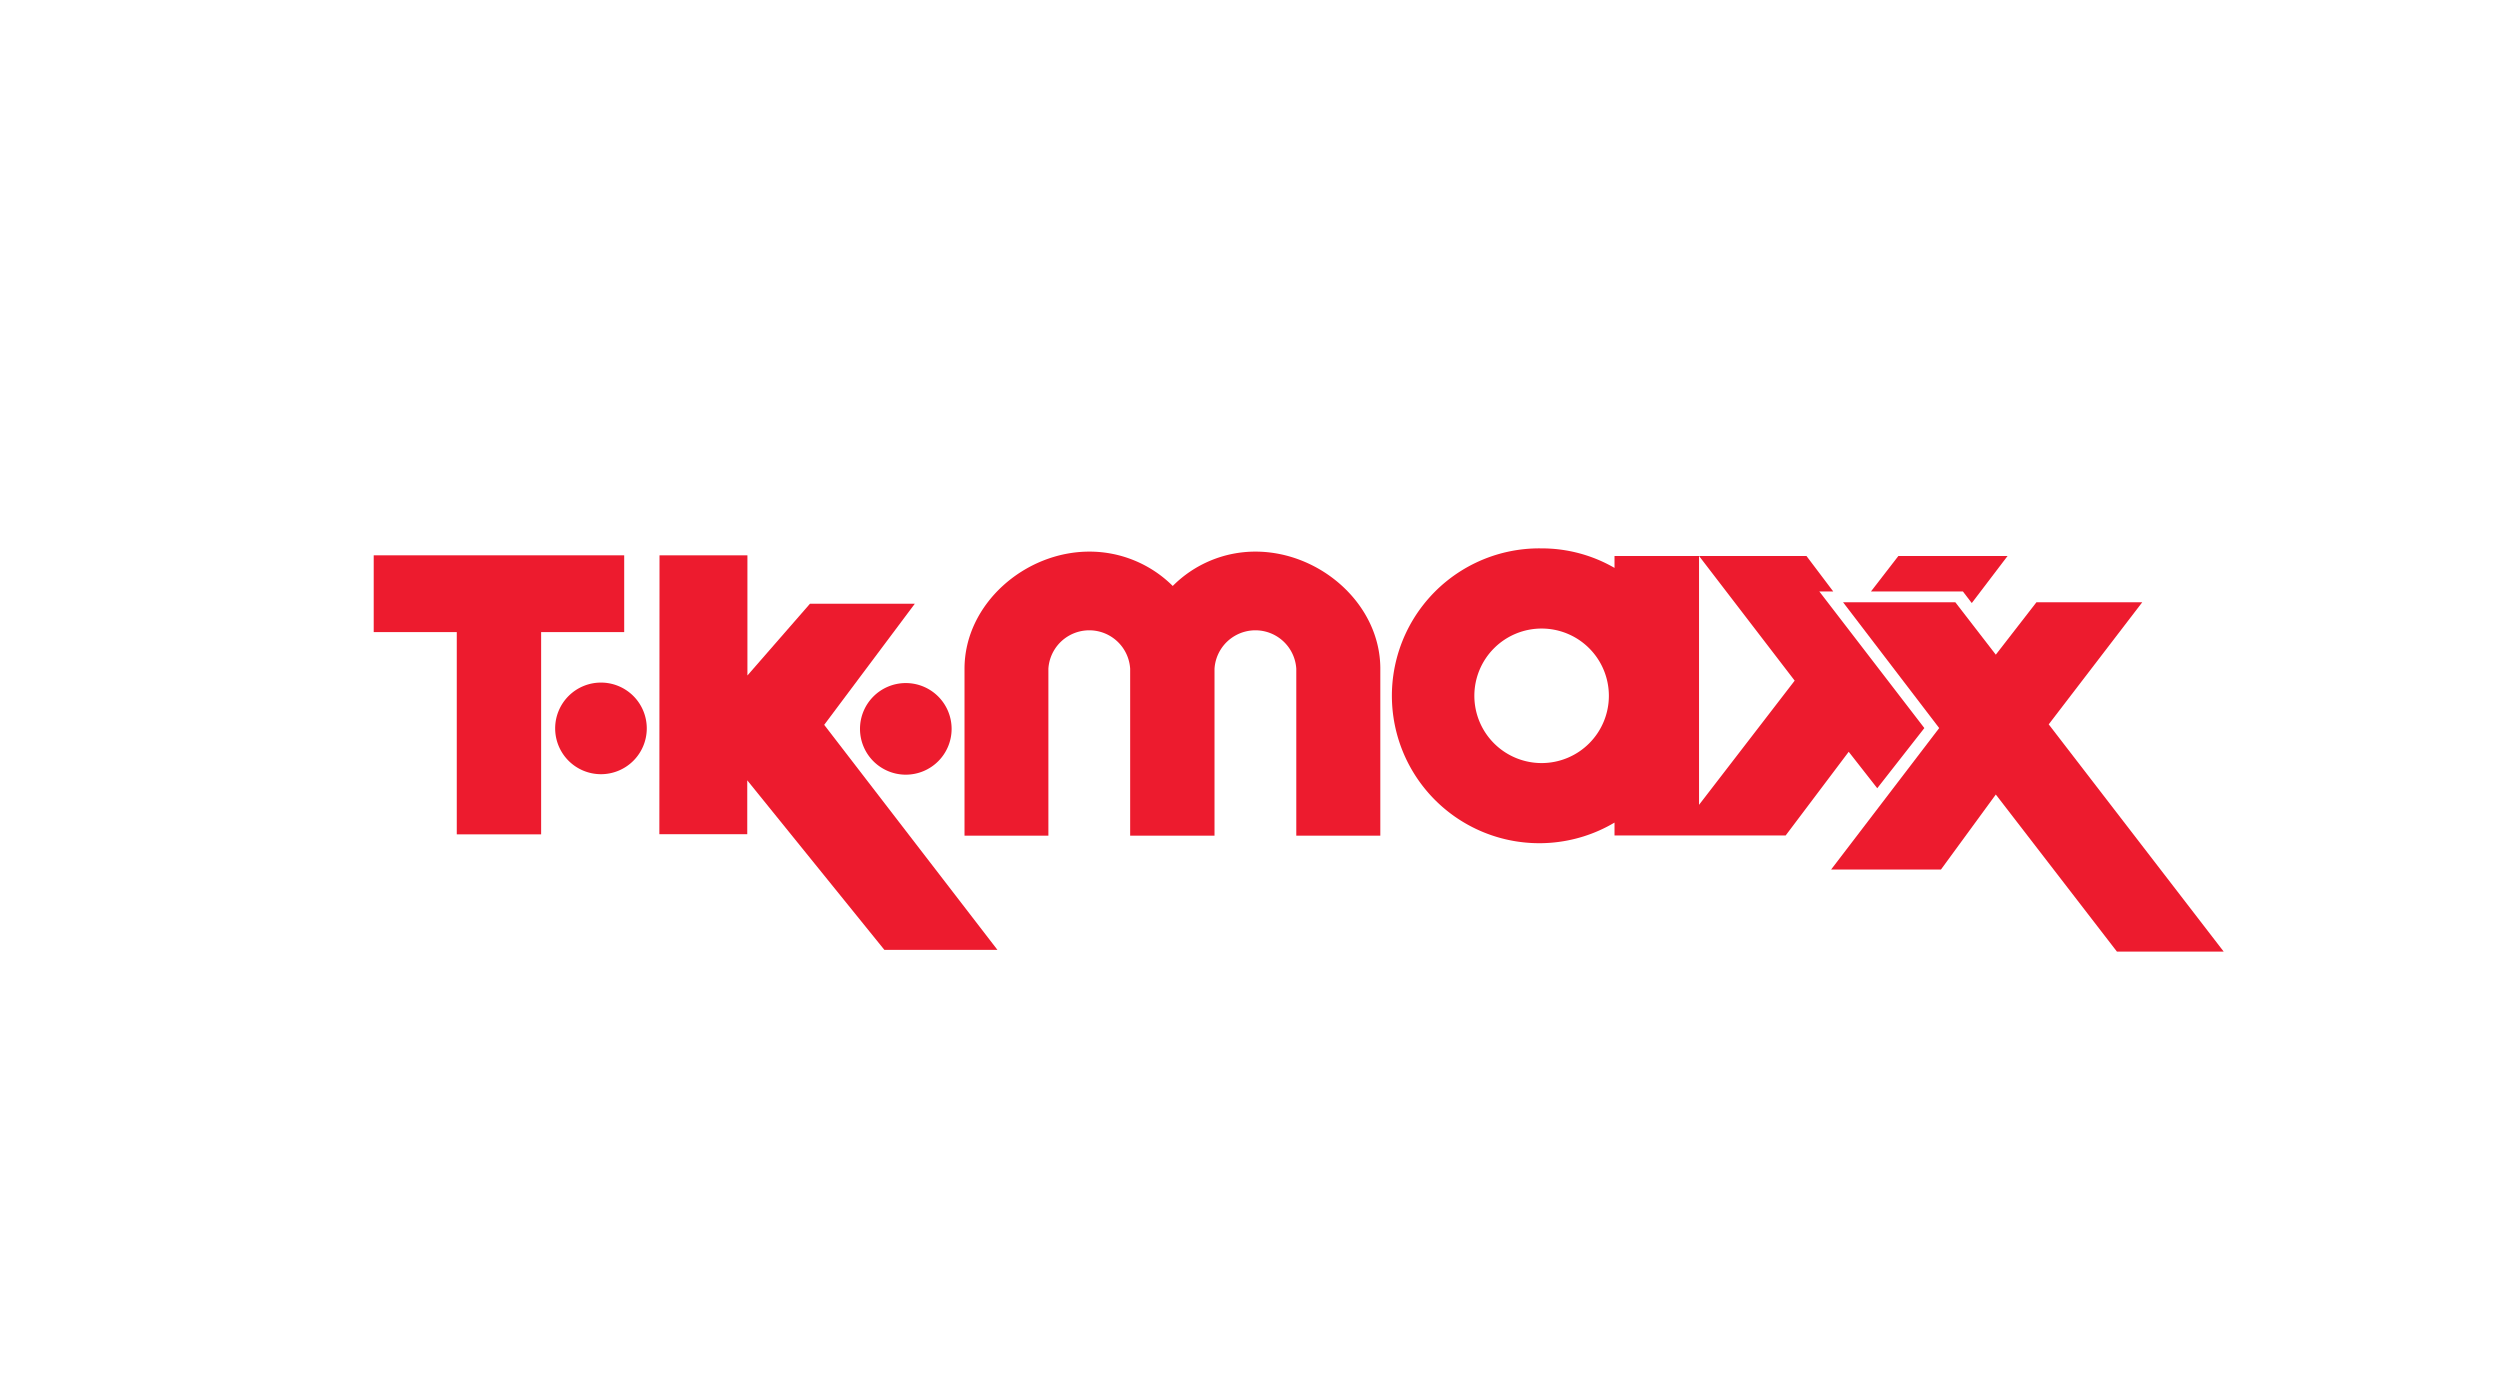
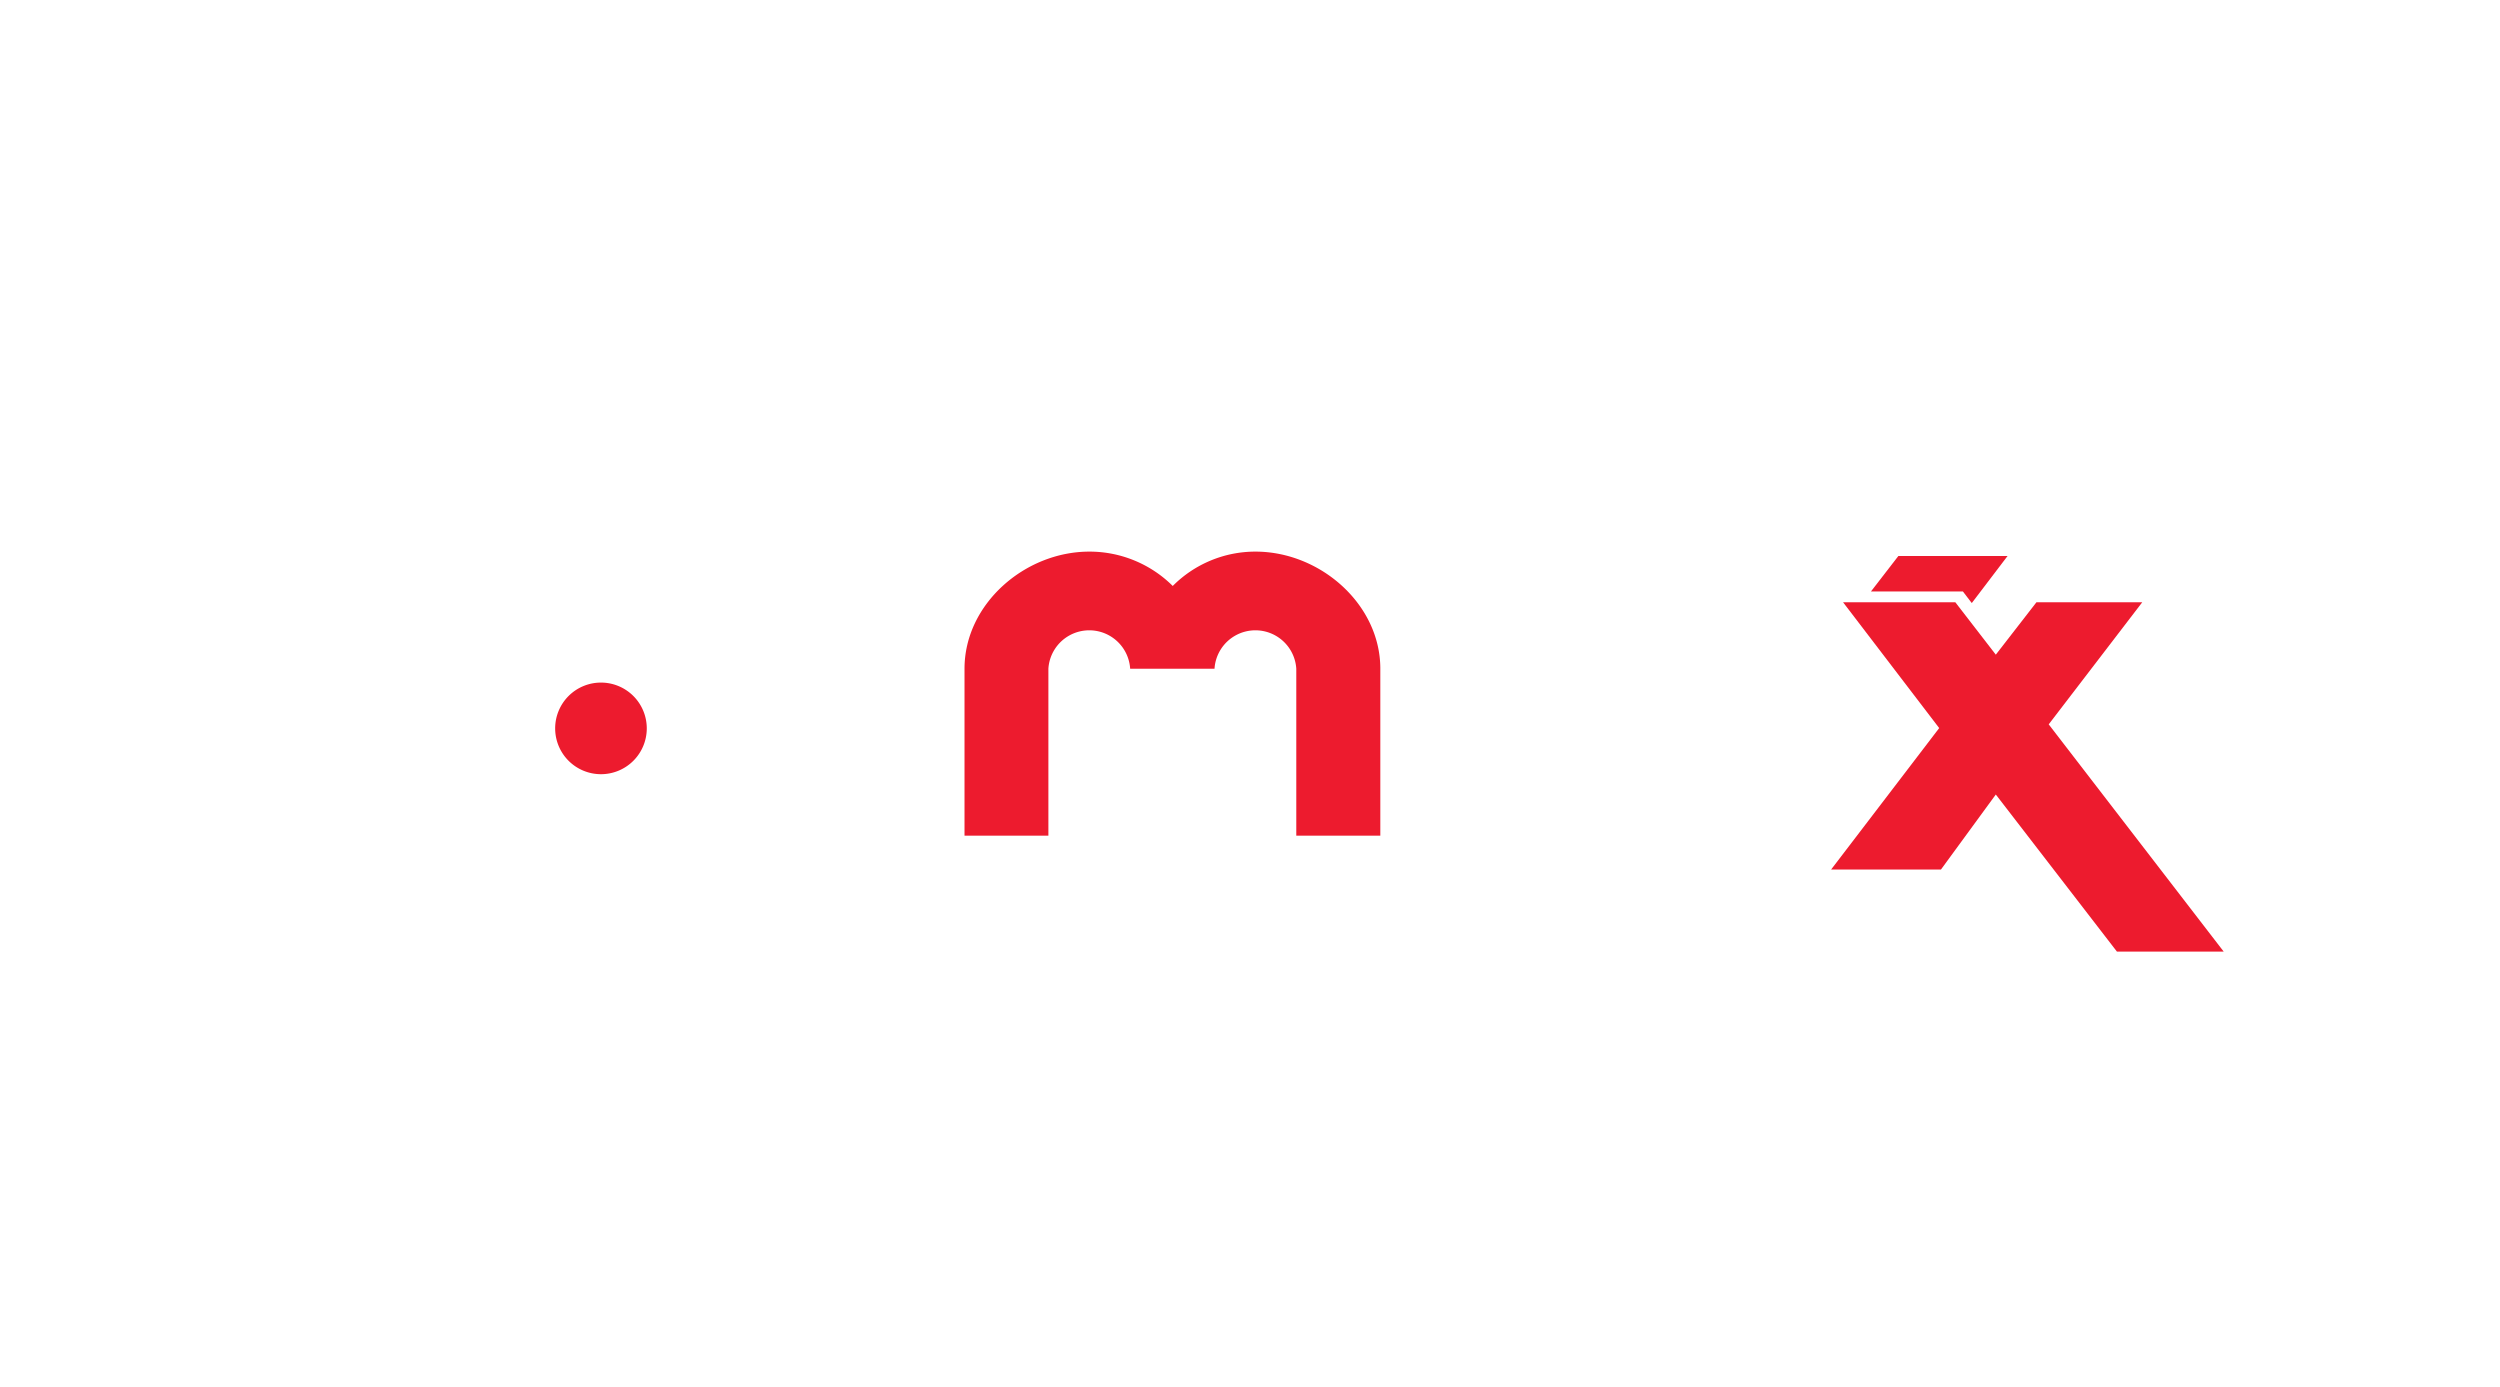
<svg xmlns="http://www.w3.org/2000/svg" id="Layer_1" data-name="Layer 1" viewBox="0 0 155 86">
  <defs>
    <style>.cls-1,.cls-2{fill:#ed1b2e;}.cls-1{fill-rule:evenodd;}</style>
  </defs>
  <title>tk-maxx-logo</title>
  <path class="cls-1" d="M40.1,45.19A2.84,2.84,0,1,0,37.26,48a2.84,2.84,0,0,0,2.84-2.84" />
-   <path class="cls-1" d="M56.13,42.35A2.84,2.84,0,1,0,59,45.19a2.84,2.84,0,0,0-2.85-2.84" />
-   <polyline class="cls-1" points="38.7 34.43 23.17 34.43 23.17 39.19 28.32 39.19 28.32 51.73 33.55 51.73 33.55 39.19 38.7 39.19 38.7 34.43" />
-   <path class="cls-1" d="M77.85,34.2a7.23,7.23,0,0,0-5.14,2.13,7.32,7.32,0,0,0-5.17-2.13c-4,0-7.74,3.25-7.74,7.26V51.81H65V41.46a2.54,2.54,0,0,1,5.07,0V51.81H75.3V41.46a2.54,2.54,0,0,1,5.07,0V51.81h5.21V41.46c0-4-3.73-7.26-7.74-7.26" />
+   <path class="cls-1" d="M77.85,34.2a7.23,7.23,0,0,0-5.14,2.13,7.32,7.32,0,0,0-5.17-2.13c-4,0-7.74,3.25-7.74,7.26V51.81H65V41.46a2.54,2.54,0,0,1,5.07,0H75.3V41.46a2.54,2.54,0,0,1,5.07,0V51.81h5.21V41.46c0-4-3.73-7.26-7.74-7.26" />
  <polyline class="cls-1" points="127.02 44.91 132.82 37.34 126.26 37.34 123.74 40.59 121.23 37.34 114.27 37.34 120.23 45.14 113.53 53.91 120.34 53.91 123.74 49.26 131.25 59 137.87 59 127.02 44.91" />
-   <path class="cls-1" d="M112.79,36.67h.87L112,34.47h-6.66l5.93,7.73-5.93,7.7V34.47H100.1v.74A9,9,0,0,0,95.58,34a9.14,9.14,0,1,0,4.52,17v.8h10.61l3.91-5.19,1.77,2.26,2.92-3.73-6.52-8.48M95.58,47.31a4.17,4.17,0,1,1,4.17-4.17,4.17,4.17,0,0,1-4.17,4.17" />
-   <polyline class="cls-2" points="40.89 34.43 46.34 34.43 46.34 41.88 50.22 37.43 56.72 37.43 51.1 44.94 61.84 58.89 54.83 58.89 46.33 48.38 46.33 51.72 40.88 51.72 40.89 34.43" />
  <polyline class="cls-2" points="117.7 34.47 116 36.67 121.7 36.67 122.25 37.39 124.47 34.47 117.7 34.47" />
</svg>